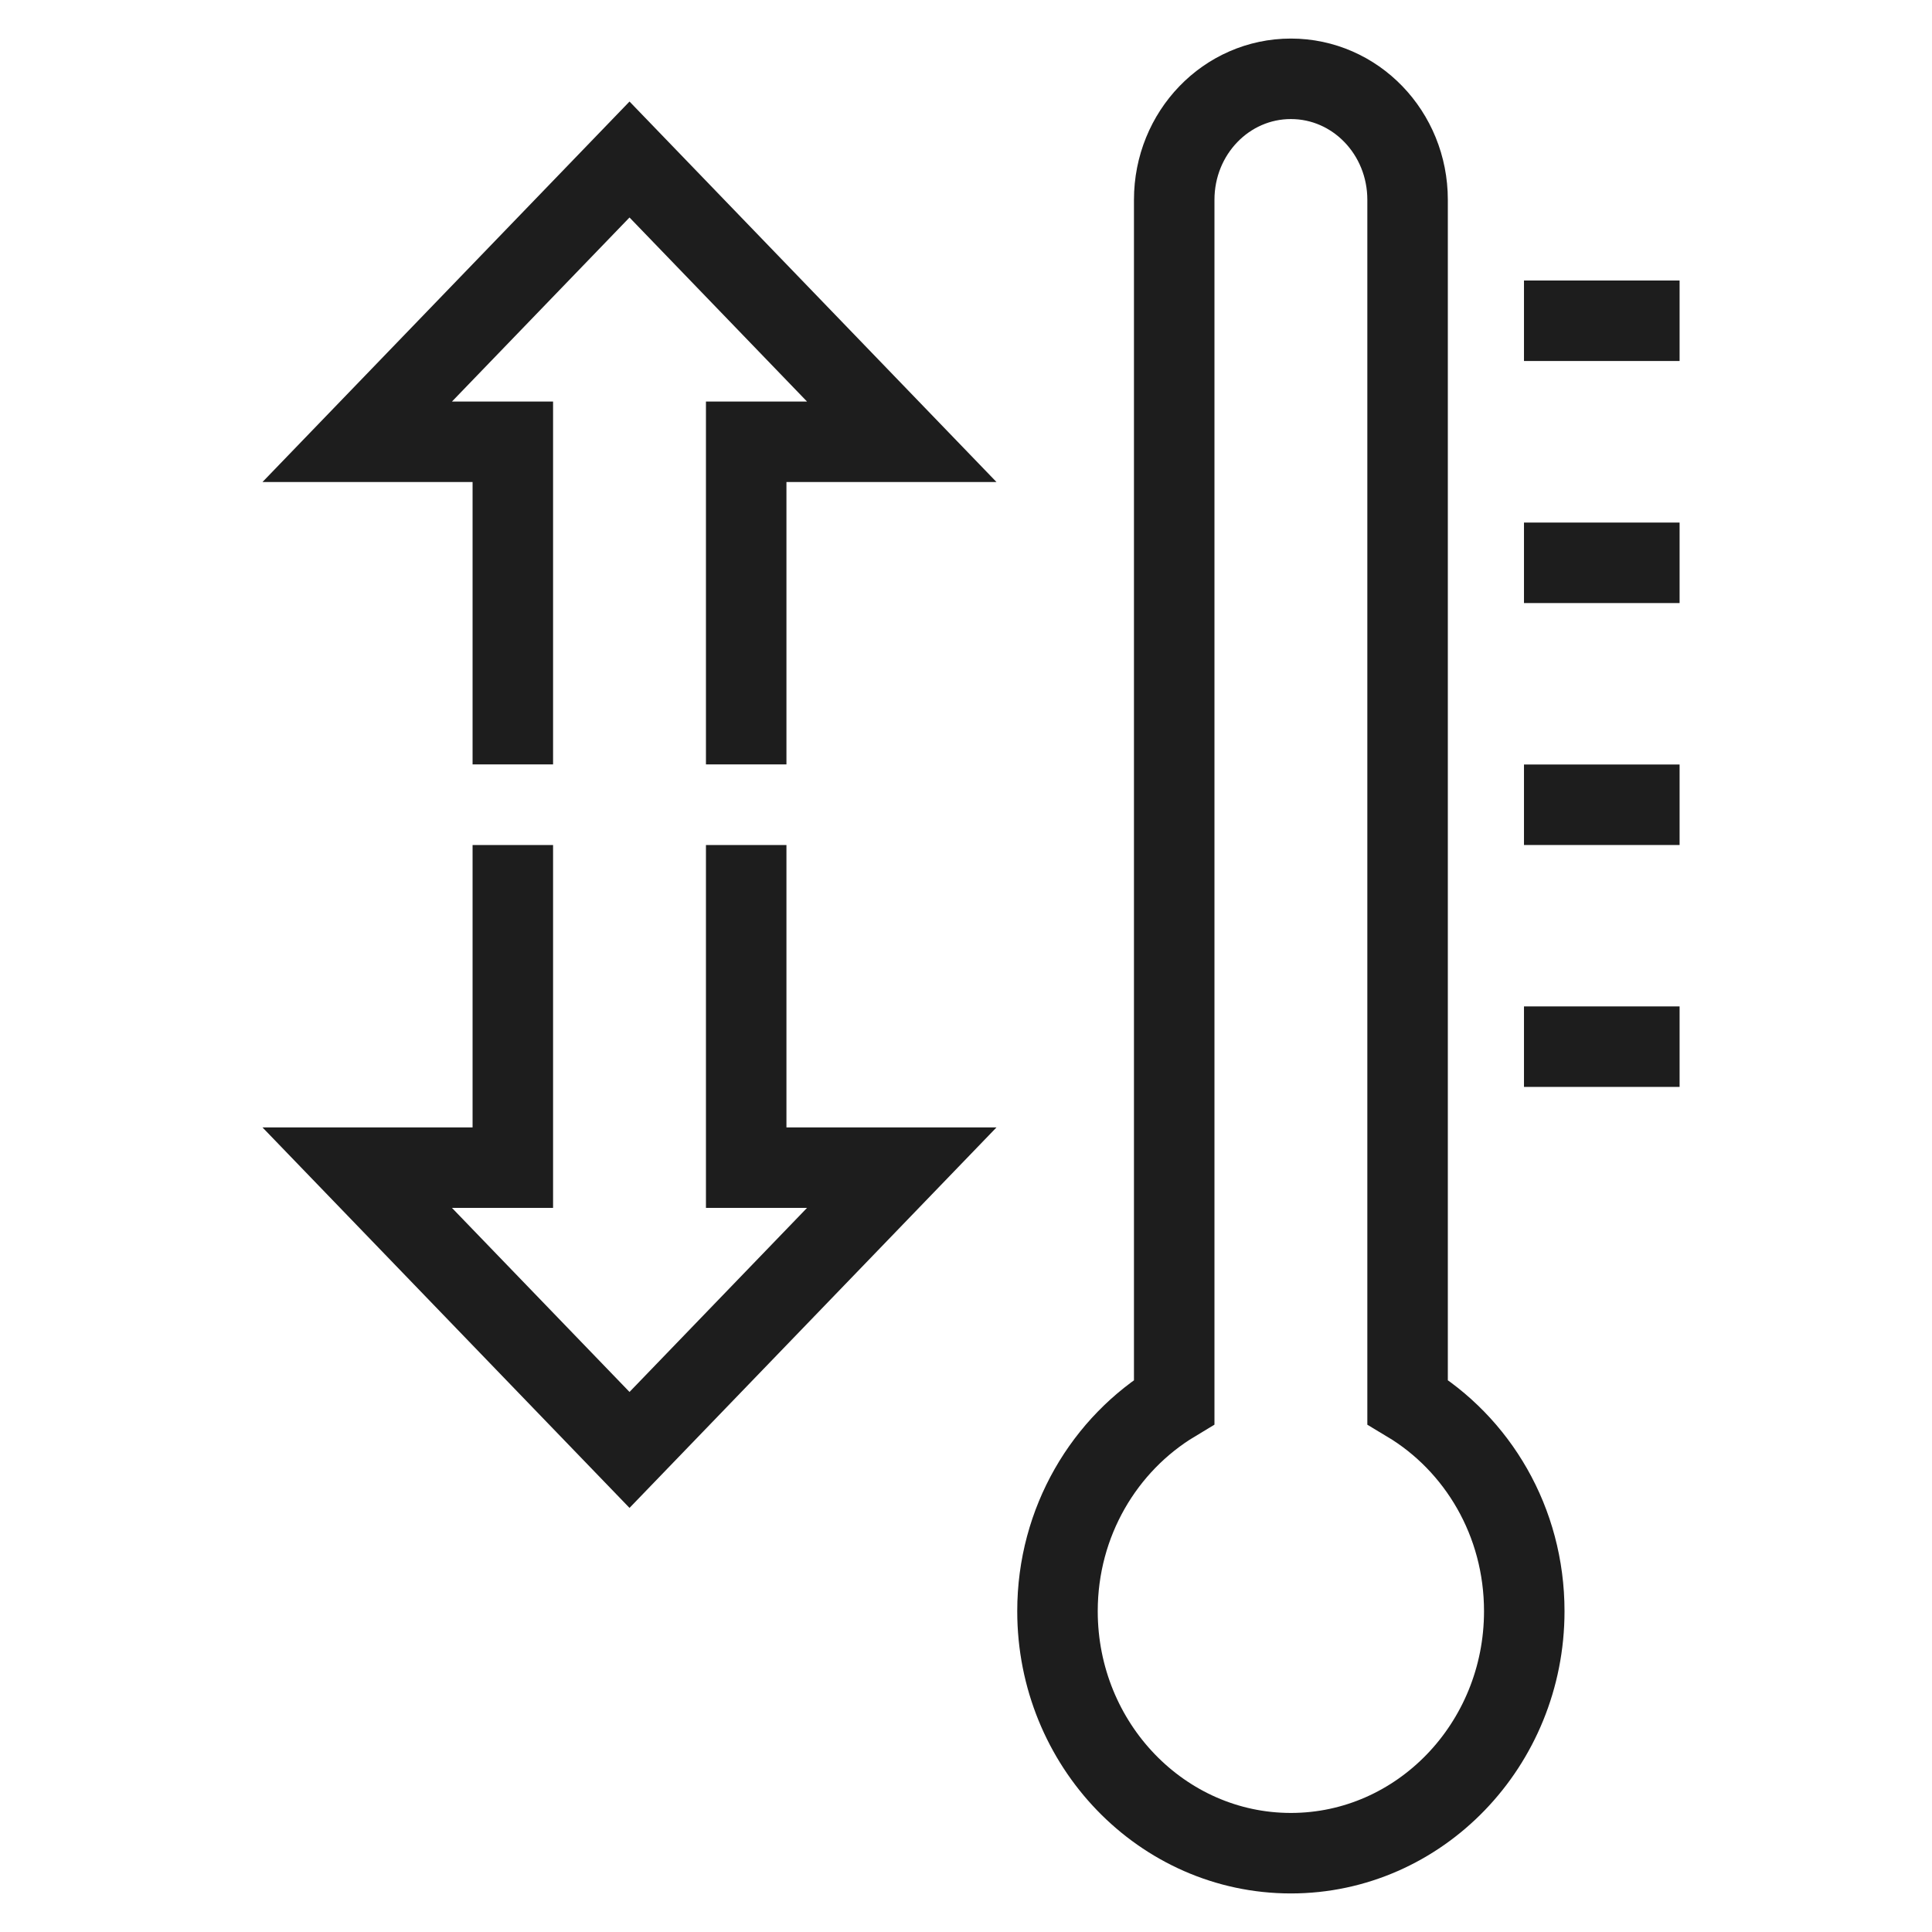
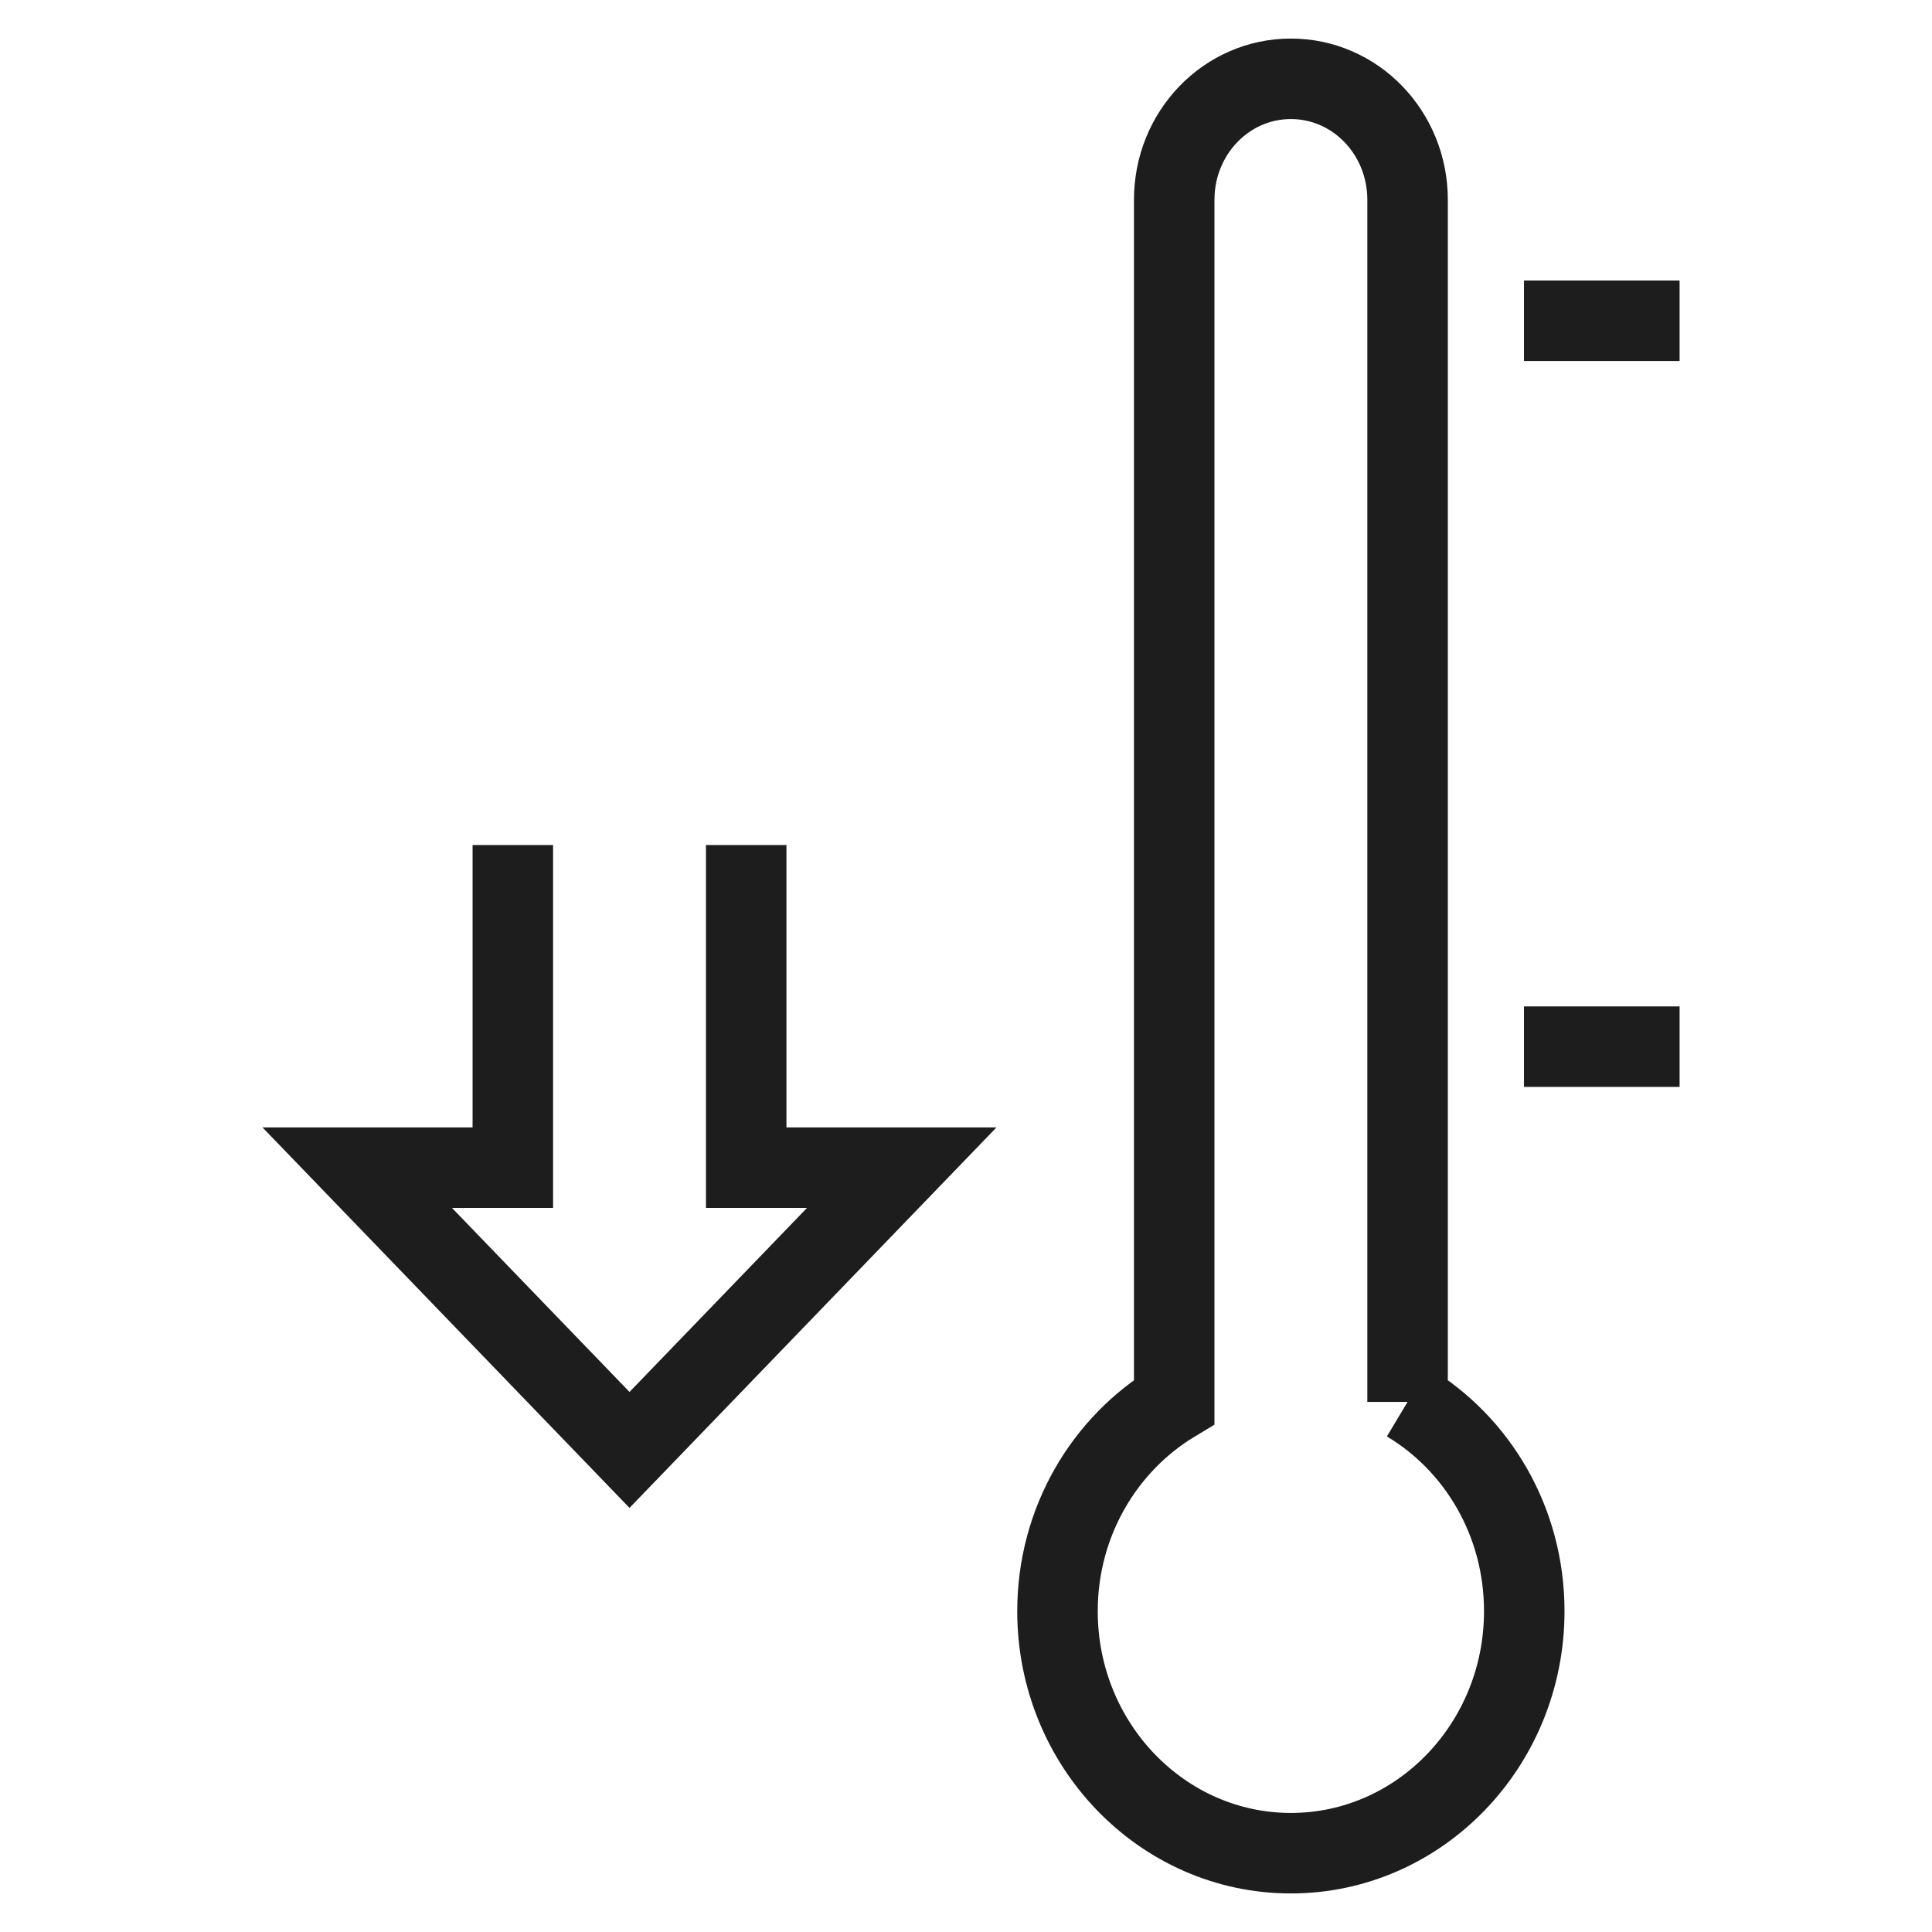
<svg xmlns="http://www.w3.org/2000/svg" width="48" height="48" viewBox="0 0 48 48" fill="none">
  <path d="M37.863 7.969H41.729" stroke="#1D1D1D" stroke-width="2" stroke-miterlimit="10" />
-   <path d="M37.863 13.983H41.729" stroke="#1D1D1D" stroke-width="2" stroke-miterlimit="10" />
-   <path d="M37.863 19.994H41.729" stroke="#1D1D1D" stroke-width="2" stroke-miterlimit="10" />
  <path d="M37.863 26.004H41.729" stroke="#1D1D1D" stroke-width="2" stroke-miterlimit="10" />
-   <path d="M34.971 34.83V24V4.964C34.971 3.301 33.676 1.958 32.072 1.958C30.468 1.958 29.173 3.301 29.173 4.964V24V34.83C27.443 35.872 26.273 37.806 26.273 40.03C26.273 43.346 28.873 46.042 32.072 46.042C35.27 46.042 37.87 43.346 37.87 40.03C37.87 37.806 36.71 35.872 34.971 34.83Z" stroke="#1D1D1D" stroke-width="2" stroke-miterlimit="10" />
-   <path d="M18.539 18.991V10.976H22.404L15.64 3.963L8.875 10.976H12.741V18.991" stroke="#1D1D1D" stroke-width="2" stroke-miterlimit="10" />
+   <path d="M34.971 34.83V24V4.964C34.971 3.301 33.676 1.958 32.072 1.958C30.468 1.958 29.173 3.301 29.173 4.964V24V34.83C27.443 35.872 26.273 37.806 26.273 40.03C26.273 43.346 28.873 46.042 32.072 46.042C35.27 46.042 37.87 43.346 37.87 40.03C37.87 37.806 36.71 35.872 34.971 34.83" stroke="#1D1D1D" stroke-width="2" stroke-miterlimit="10" />
  <path d="M18.539 20.995V29.01H22.404L15.64 36.023L8.875 29.01H12.741V20.995" stroke="#1D1D1D" stroke-width="2" stroke-miterlimit="10" />
</svg>